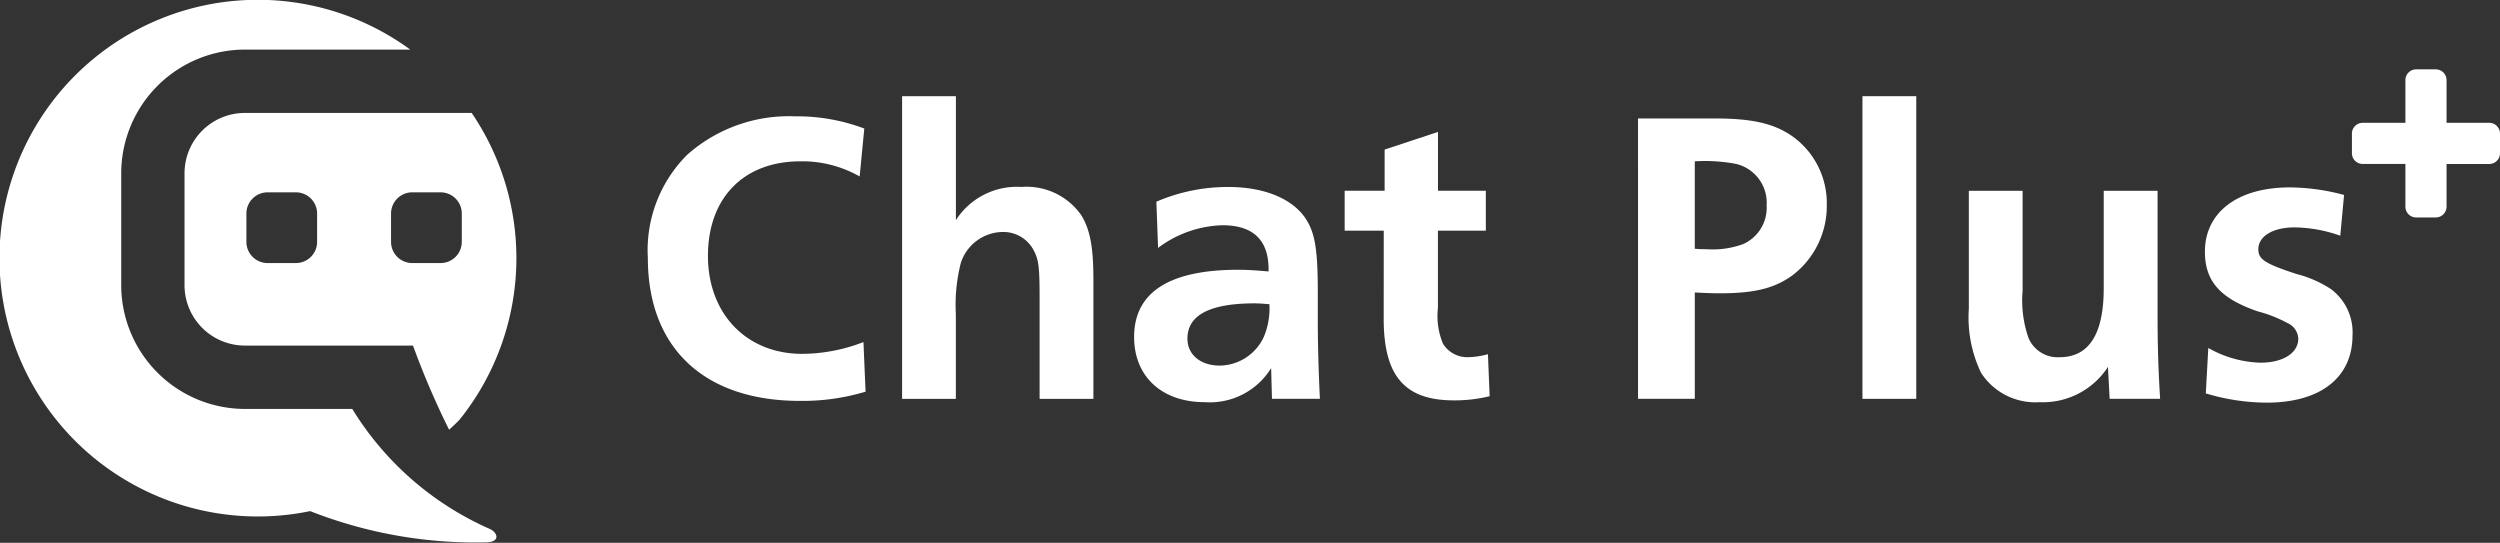
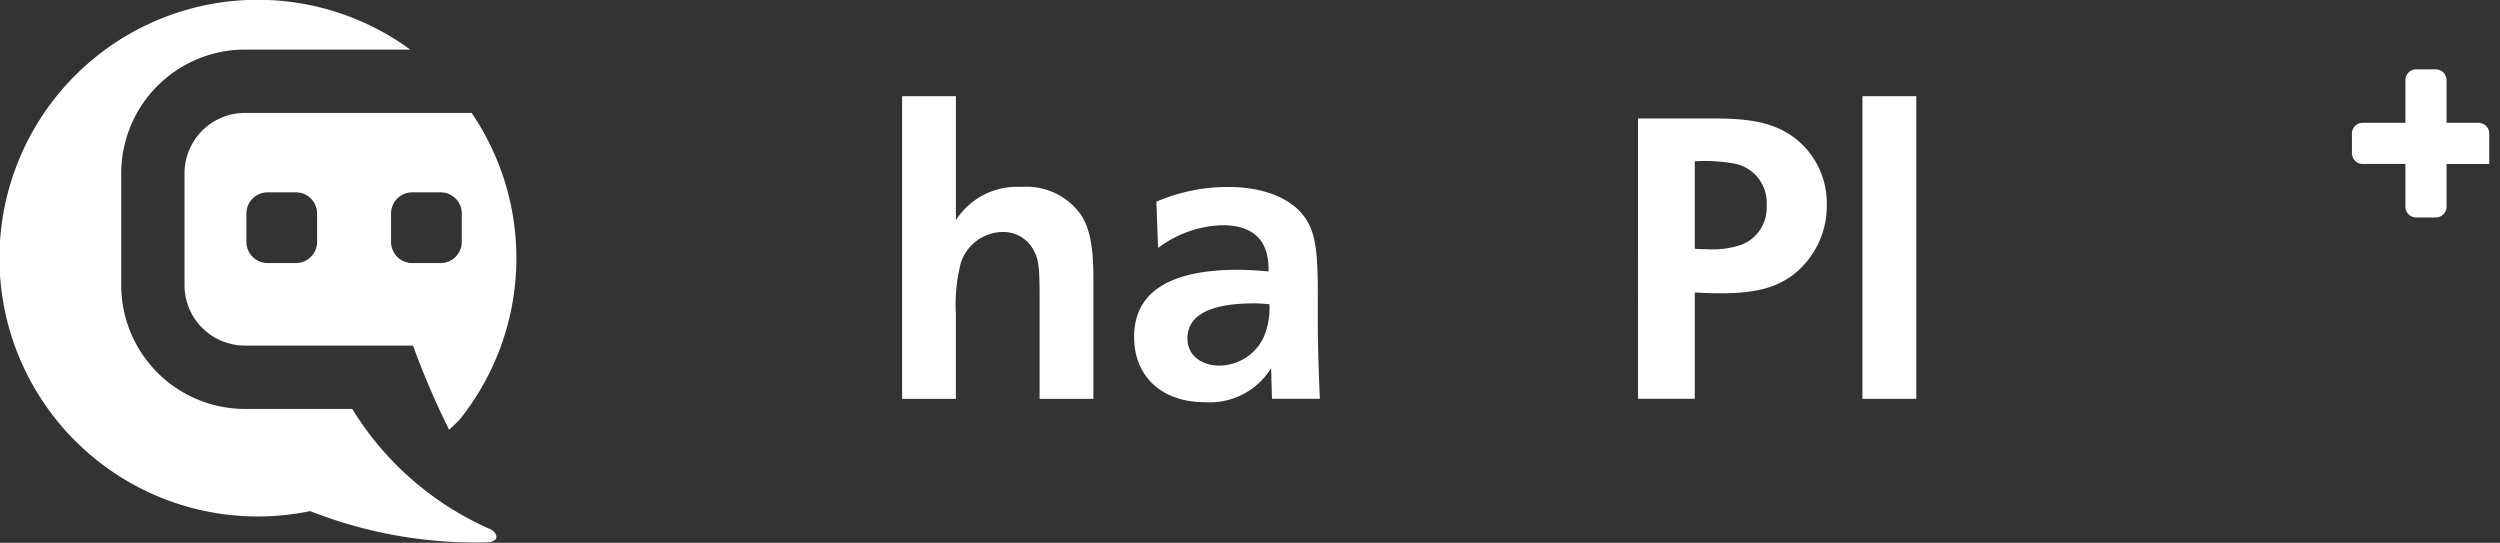
<svg xmlns="http://www.w3.org/2000/svg" width="180" height="39.083" viewBox="0 0 180 39.083">
  <rect x="0" y="0" width="180" height="39.083" fill="#333333" stroke="none" />
  <defs>
    <clipPath id="clip-path">
      <rect id="長方形_308" data-name="長方形 308" width="180" height="39.083" fill="#fff" />
    </clipPath>
  </defs>
  <g id="グループ_754" data-name="グループ 754" clip-path="url(#clip-path)">
-     <path id="パス_922035" data-name="パス 922035" d="M68,14.457A11.033,11.033,0,0,1,75.748,11.7a13.667,13.667,0,0,1,4.992.88l-.333,3.449a8.37,8.37,0,0,0-4.267-1.09c-4.084,0-6.657,2.633-6.657,6.809s2.784,7.053,6.78,7.053a12.329,12.329,0,0,0,4.417-.848l.152,3.571a15.712,15.712,0,0,1-4.721.664c-6.9,0-10.955-3.813-10.955-10.289A9.7,9.7,0,0,1,68,14.457" transform="translate(-18.511 -3.324)" fill="#fff" />
    <path id="パス_922036" data-name="パス 922036" d="M90.726,9.674H94.6V18.6a5.213,5.213,0,0,1,4.722-2.392,4.8,4.8,0,0,1,4.3,2.028c.636,1.028.878,2.3.878,4.63v8.6h-3.874V24.2c0-2.119-.06-2.724-.39-3.358A2.464,2.464,0,0,0,97.96,19.45a3.216,3.216,0,0,0-3,2.209,12.2,12.2,0,0,0-.364,3.693v6.114H90.726Z" transform="translate(-25.775 -2.748)" fill="#fff" />
    <path id="パス_922037" data-name="パス 922037" d="M121.566,24.766c.576,0,1.119.03,2.177.121v-.152c0-2.118-1.118-3.176-3.326-3.176a8.06,8.06,0,0,0-4.631,1.634l-.122-3.329a12.983,12.983,0,0,1,5.177-1.059c2.512,0,4.508.787,5.507,2.18.726,1.06.939,2.208.939,5.447V28.61c0,1.543.062,3.6.151,5.447h-3.451l-.06-2.21a5.189,5.189,0,0,1-4.782,2.451c-3.088,0-5.083-1.846-5.083-4.691,0-3.208,2.509-4.842,7.5-4.842m-1.332,6.9a3.543,3.543,0,0,0,3.179-2.089,5.322,5.322,0,0,0,.393-2.331c-.362-.03-.756-.061-1.058-.061-3.24,0-4.844.849-4.844,2.542,0,1.15.94,1.939,2.33,1.939" transform="translate(-32.405 -5.342)" fill="#fff" />
-     <path id="パス_922038" data-name="パス 922038" d="M138.05,20.379h-2.815V17.5h2.878V14.538l3.842-1.271V17.5H145.4v2.875h-3.449v5.568a5.166,5.166,0,0,0,.364,2.572,2.059,2.059,0,0,0,1.875.969,5.711,5.711,0,0,0,1.362-.213l.122,3.025a10.616,10.616,0,0,1-2.572.3c-3.542,0-5.056-1.754-5.056-5.87Z" transform="translate(-38.42 -3.769)" fill="#fff" />
    <path id="パス_922039" data-name="パス 922039" d="M164.739,11.915h5.54c2.693,0,4.269.362,5.6,1.3a5.911,5.911,0,0,1,2.451,4.932,6.269,6.269,0,0,1-2.422,5.024c-1.3.969-2.784,1.331-5.235,1.331-.392,0-.756,0-1.846-.06V32.1h-4.087Zm4.9,9.411a6.4,6.4,0,0,0,2.665-.364A2.863,2.863,0,0,0,174,18.178a2.874,2.874,0,0,0-2.24-3A12.1,12.1,0,0,0,168.826,15v6.294c.364.032.636.032.817.032" transform="translate(-46.802 -3.385)" fill="#fff" />
    <rect id="長方形_307" data-name="長方形 307" width="3.874" height="21.79" transform="translate(134.097 6.926)" fill="#fff" />
-     <path id="パス_922040" data-name="パス 922040" d="M198.009,27.629V19.186h3.873v7.2a8.208,8.208,0,0,0,.422,3.391,2.275,2.275,0,0,0,2.24,1.392c2.118,0,3.178-1.665,3.178-4.963V19.186H211.6v9.139c0,2.845.122,4.81.183,5.841h-3.634l-.122-2.3a5.583,5.583,0,0,1-4.931,2.541,4.642,4.642,0,0,1-4.207-2.118,9.217,9.217,0,0,1-.876-4.66" transform="translate(-56.254 -5.45)" fill="#fff" />
-     <path id="パス_922041" data-name="パス 922041" d="M222,30.408a8.05,8.05,0,0,0,3.753,1.06c1.634,0,2.724-.7,2.724-1.726a1.278,1.278,0,0,0-.757-1.118,9.548,9.548,0,0,0-2.151-.848c-2.722-.937-3.813-2.179-3.813-4.3,0-2.845,2.362-4.629,6.112-4.629a15.342,15.342,0,0,1,3.907.544l-.273,2.935a10.183,10.183,0,0,0-3.3-.6c-1.545,0-2.6.635-2.6,1.573,0,.725.455,1.029,2.755,1.785a8.191,8.191,0,0,1,2.481,1.09,3.883,3.883,0,0,1,1.545,3.328c0,3.028-2.3,4.842-6.175,4.842a15.306,15.306,0,0,1-4.388-.666Z" transform="translate(-63.002 -5.354)" fill="#fff" />
-     <path id="パス_922042" data-name="パス 922042" d="M246.425,10.824h-3.073V7.75a.775.775,0,0,0-.777-.775h-1.411a.773.773,0,0,0-.775.775v3.073h-3.074a.777.777,0,0,0-.777.776v1.412a.776.776,0,0,0,.777.775h3.074v3.076a.775.775,0,0,0,.775.776h1.411a.777.777,0,0,0,.777-.776V13.787h3.073a.774.774,0,0,0,.775-.775V11.6a.775.775,0,0,0-.775-.776" transform="translate(-67.2 -1.981)" fill="#fff" />
+     <path id="パス_922042" data-name="パス 922042" d="M246.425,10.824h-3.073V7.75a.775.775,0,0,0-.777-.775h-1.411a.773.773,0,0,0-.775.775v3.073h-3.074a.777.777,0,0,0-.777.776v1.412a.776.776,0,0,0,.777.775h3.074v3.076a.775.775,0,0,0,.775.776h1.411a.777.777,0,0,0,.777-.776V13.787h3.073V11.6a.775.775,0,0,0-.775-.776" transform="translate(-67.2 -1.981)" fill="#fff" />
    <path id="パス_922043" data-name="パス 922043" d="M18.559,15.7v8.057A4.347,4.347,0,0,0,22.9,28.107H35.008a58.266,58.266,0,0,0,2.6,6.059c.443-.4.748-.714.748-.714a18.58,18.58,0,0,0,.876-22.095H22.9A4.349,4.349,0,0,0,18.559,15.7m14.869,2.9a1.526,1.526,0,0,1,1.526-1.526h2.04a1.528,1.528,0,0,1,1.528,1.526v2.04a1.528,1.528,0,0,1-1.528,1.526h-2.04a1.526,1.526,0,0,1-1.526-1.526Zm-10.414,0a1.526,1.526,0,0,1,1.525-1.526h2.04a1.527,1.527,0,0,1,1.526,1.526v2.04a1.527,1.527,0,0,1-1.526,1.526h-2.04a1.526,1.526,0,0,1-1.525-1.526Z" transform="translate(-5.273 -3.226)" fill="#fff" />
    <path id="パス_922044" data-name="パス 922044" d="M35.25,38.077a22.013,22.013,0,0,1-9.887-8.634H17.628a8.916,8.916,0,0,1-8.9-8.907V12.479a8.916,8.916,0,0,1,8.9-8.909h11.91A18.6,18.6,0,1,0,22.33,36.8a32.593,32.593,0,0,0,12.731,2.25c1.031-.062.72-.748.189-.972" transform="translate(0 0)" fill="#fff" />
  </g>
</svg>